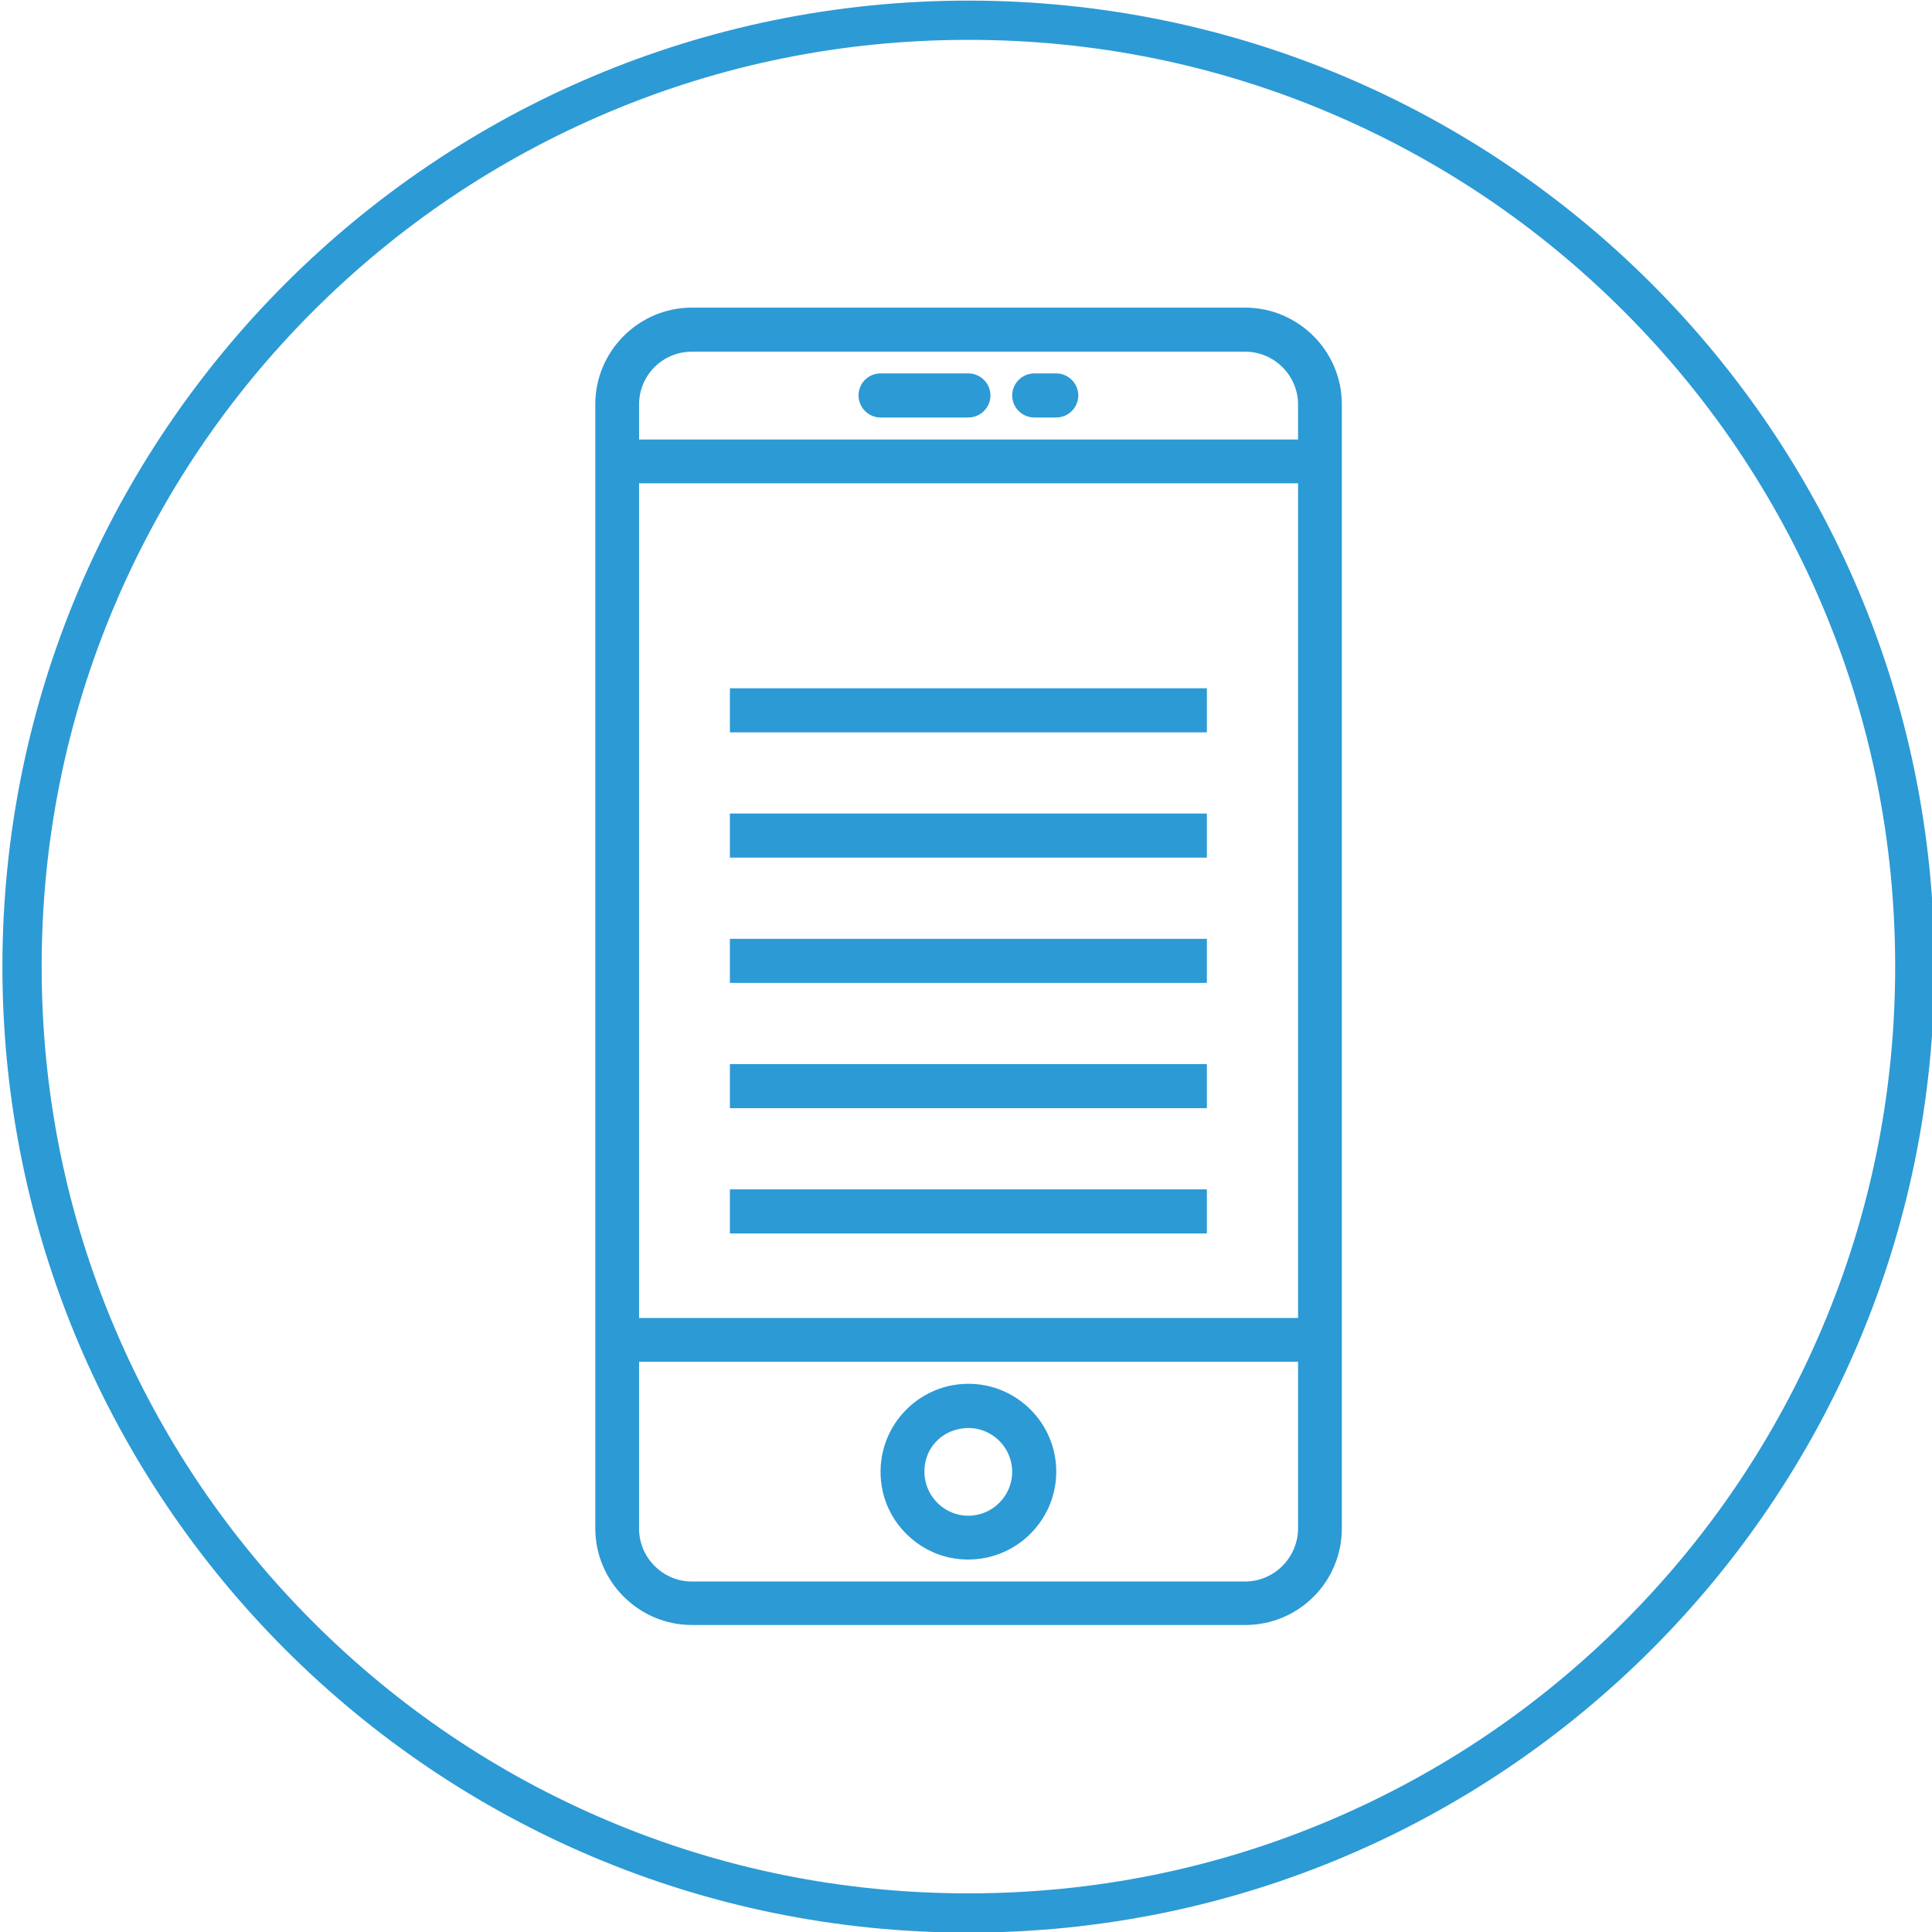
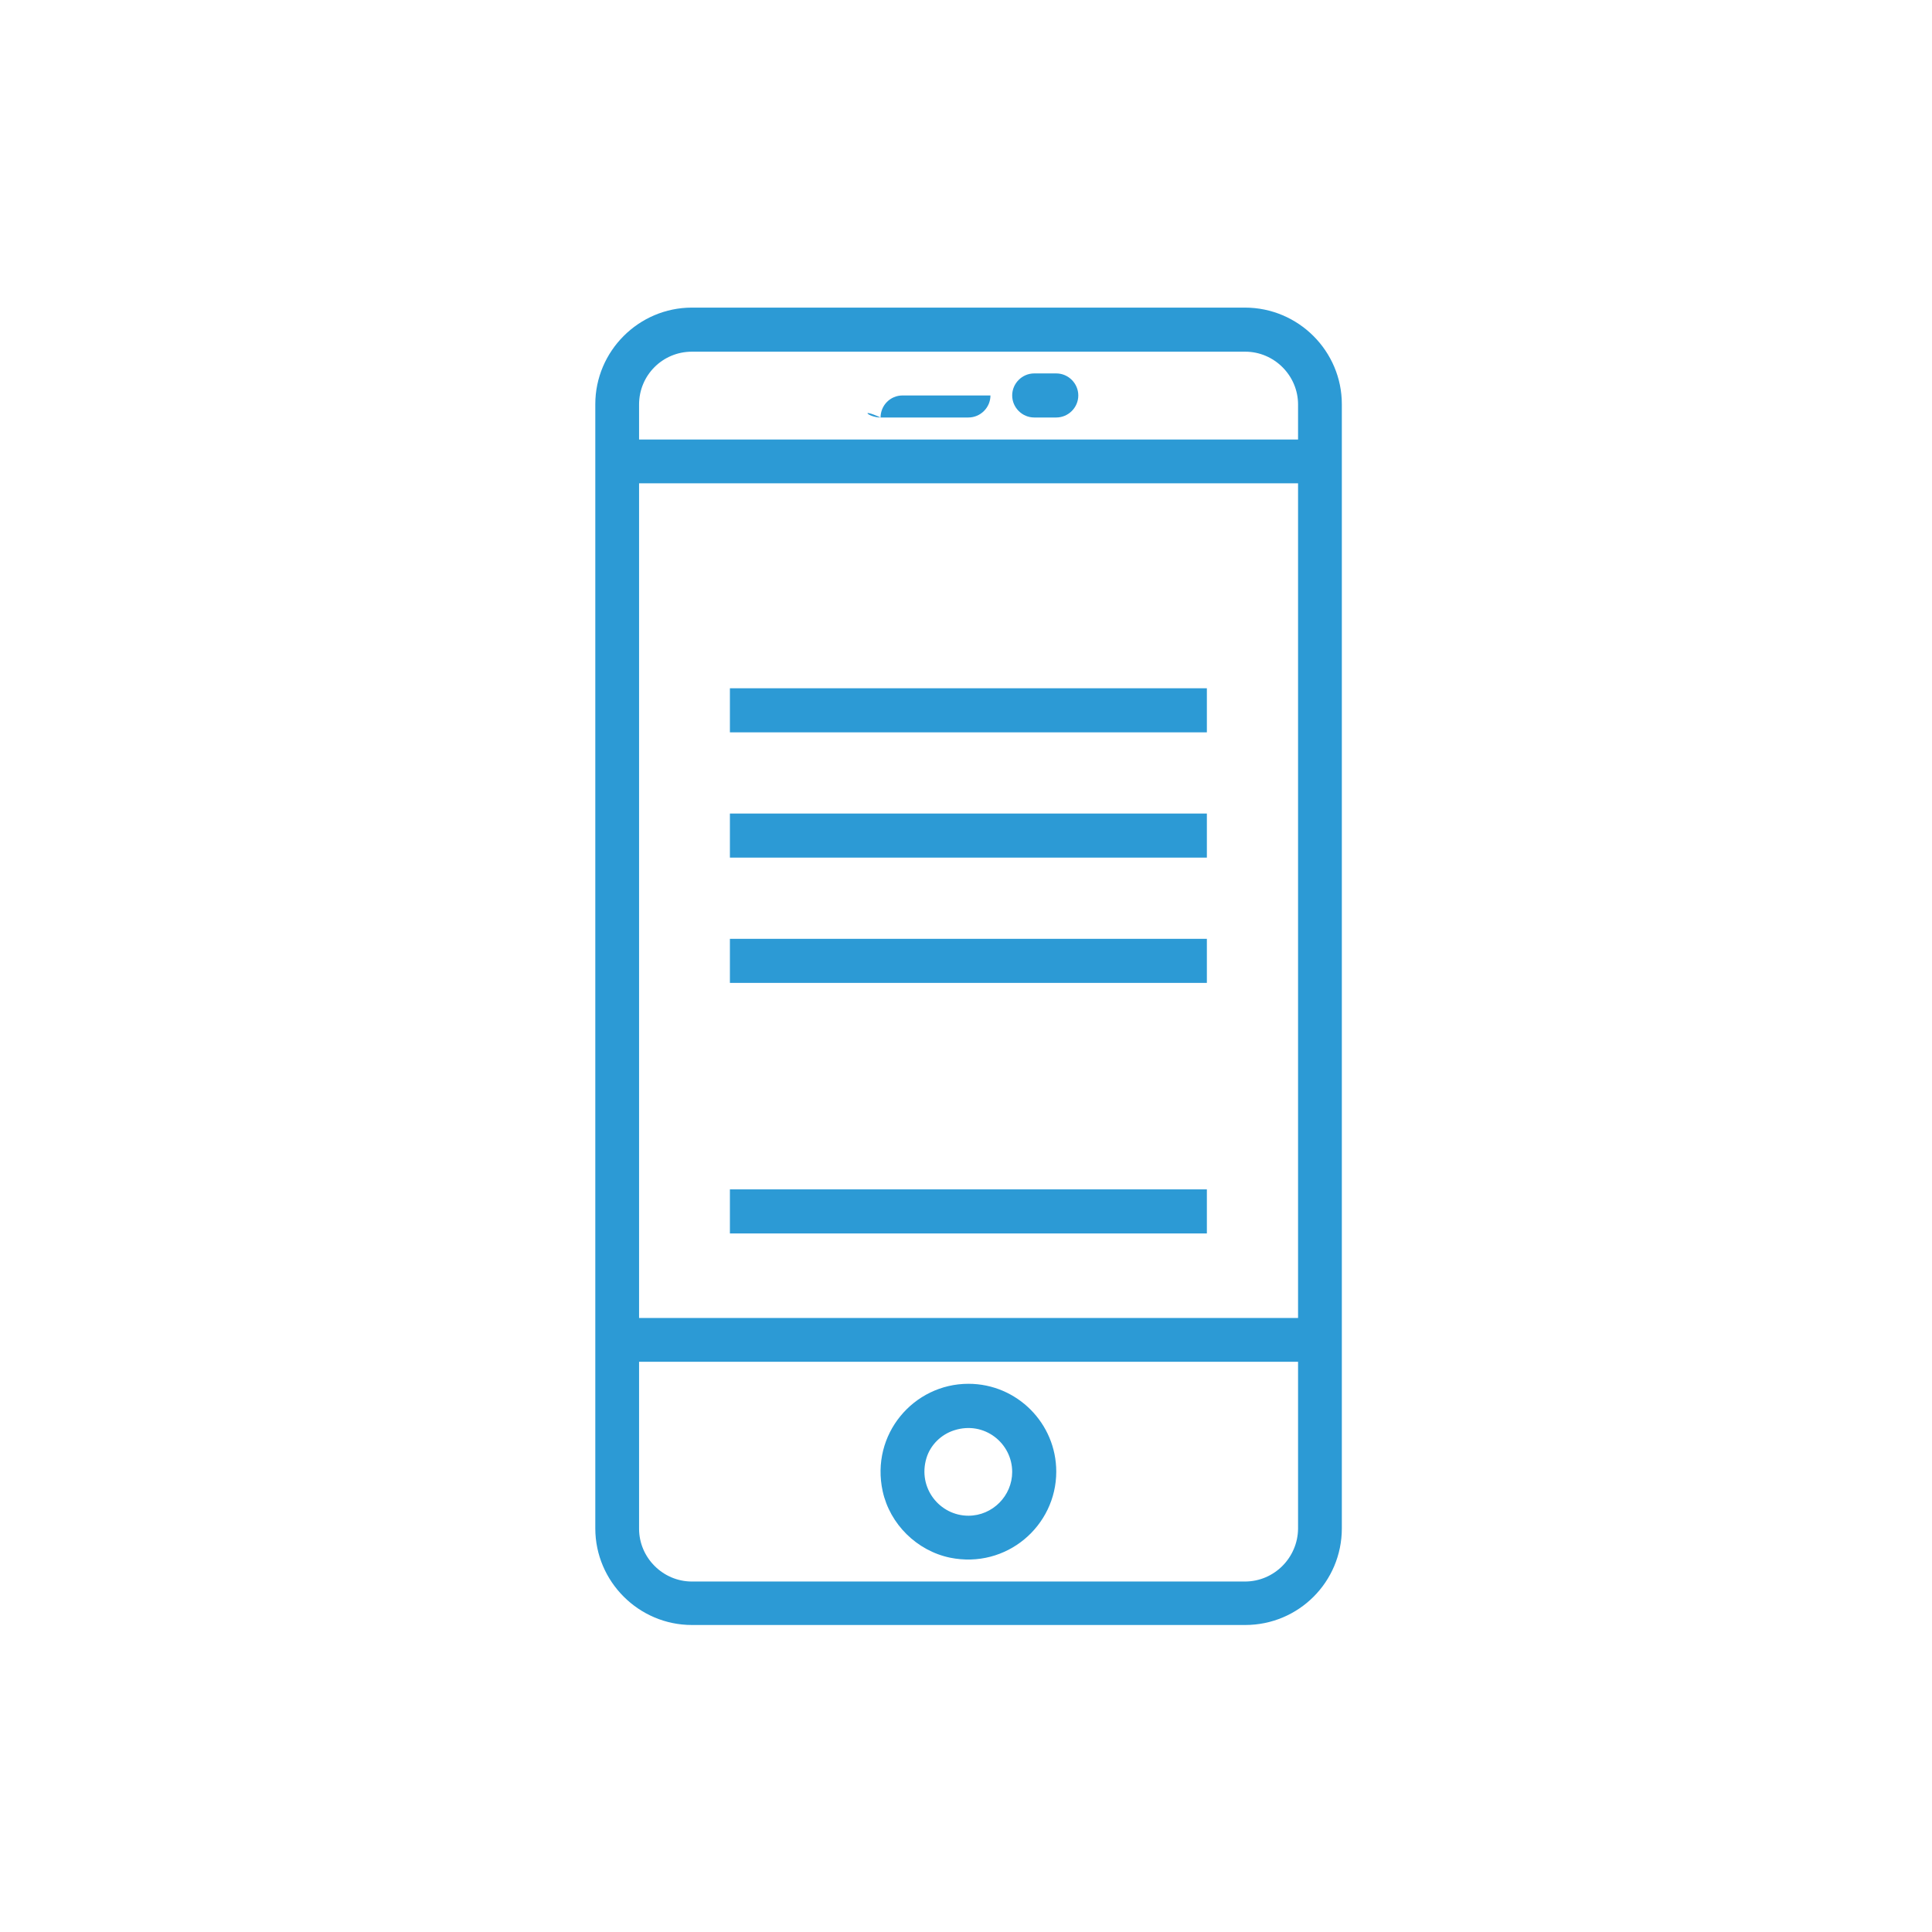
<svg xmlns="http://www.w3.org/2000/svg" version="1.1" id="Layer_1" x="0px" y="0px" viewBox="0 0 640 640" style="enable-background:new 0 0 640 640;" xml:space="preserve">
  <style type="text/css">
	.st0{fill:#2C9AD5;}
</style>
  <path class="st0" d="M412.4,101.9H229.2c-17.6,0-32,14.4-32,32v372.4c0,17.6,14.4,32,32,32h183.3c17.7,0,32-14.3,32-32V133.9  C444.5,116.3,430.1,101.9,412.4,101.9L412.4,101.9z M211.7,160.1h218.3v276.5H211.7V160.1z M229.2,116.5h183.3  c9.6,0,17.5,7.9,17.5,17.5v11.6H211.7v-11.6C211.7,124.3,219.5,116.5,229.2,116.5L229.2,116.5z M412.4,523.9H229.2  c-9.6,0-17.5-7.9-17.5-17.5v-55.3h218.3v55.3C429.9,516,422.1,523.9,412.4,523.9L412.4,523.9z M412.4,523.9" />
  <path class="st0" d="M320.8,458.4c-18.2,0-32.5,16.8-28.4,35.6c2.4,10.9,11.3,19.7,22.3,22c18.7,3.8,35.2-10.5,35.2-28.5  C349.9,471.5,336.9,458.4,320.8,458.4L320.8,458.4z M320.8,502.1c-9.5,0-16.9-9.2-13.9-19.1c1.3-4.3,4.8-7.8,9.2-9.2  c10-3.2,19.2,4.3,19.2,13.8C335.3,495.5,328.8,502.1,320.8,502.1L320.8,502.1z M320.8,502.1" />
-   <path class="st0" d="M291.7,138.3h29.1c4,0,7.3-3.3,7.3-7.3c0-4-3.3-7.3-7.3-7.3h-29.1c-4.1,0-7.3,3.3-7.3,7.3  C284.4,135,287.7,138.3,291.7,138.3L291.7,138.3z M291.7,138.3" />
+   <path class="st0" d="M291.7,138.3h29.1c4,0,7.3-3.3,7.3-7.3h-29.1c-4.1,0-7.3,3.3-7.3,7.3  C284.4,135,287.7,138.3,291.7,138.3L291.7,138.3z M291.7,138.3" />
  <path class="st0" d="M342.6,138.3h7.3c4,0,7.3-3.3,7.3-7.3c0-4-3.3-7.3-7.3-7.3h-7.3c-4,0-7.3,3.3-7.3,7.3  C335.3,135,338.6,138.3,342.6,138.3L342.6,138.3z M342.6,138.3" />
-   <path class="st0" d="M320.8,13.2c41.5,0,81.7,8.1,119.5,24.1c36.6,15.5,69.4,37.6,97.6,65.8c28.2,28.2,50.3,61,65.8,97.6  c16,37.8,24.1,78,24.1,119.5s-8.1,81.7-24.1,119.5c-15.5,36.6-37.6,69.4-65.8,97.6s-61,50.3-97.6,65.8c-37.8,16-78,24.1-119.5,24.1  s-81.7-8.1-119.5-24.1c-36.6-15.5-69.4-37.6-97.6-65.8s-50.3-61-65.8-97.6c-16-37.8-24.1-78-24.1-119.5s8.1-81.7,24.1-119.5  c15.5-36.6,37.6-69.4,65.8-97.6c28.2-28.2,61-50.3,97.6-65.8C239.1,21.3,279.3,13.2,320.8,13.2 M320.8,0.2  c-176.7,0-320,143.3-320,320s143.3,320,320,320s320-143.3,320-320S497.5,0.2,320.8,0.2L320.8,0.2z" />
  <rect x="313.5" y="156.3" transform="matrix(6.123234e-17 -1 1 6.123234e-17 85.491 556.097)" class="st0" width="14.6" height="158" />
  <rect x="313.5" y="197.8" transform="matrix(6.123234e-17 -1 1 6.123234e-17 43.991 597.597)" class="st0" width="14.6" height="158" />
  <rect x="313.5" y="239.3" transform="matrix(6.123234e-17 -1 1 6.123234e-17 2.491 639.097)" class="st0" width="14.6" height="158" />
-   <rect x="313.5" y="280.8" transform="matrix(6.123234e-17 -1 1 6.123234e-17 -39.009 680.597)" class="st0" width="14.6" height="158" />
  <rect x="313.5" y="322.3" transform="matrix(6.123234e-17 -1 1 6.123234e-17 -80.509 722.097)" class="st0" width="14.6" height="158" />
</svg>